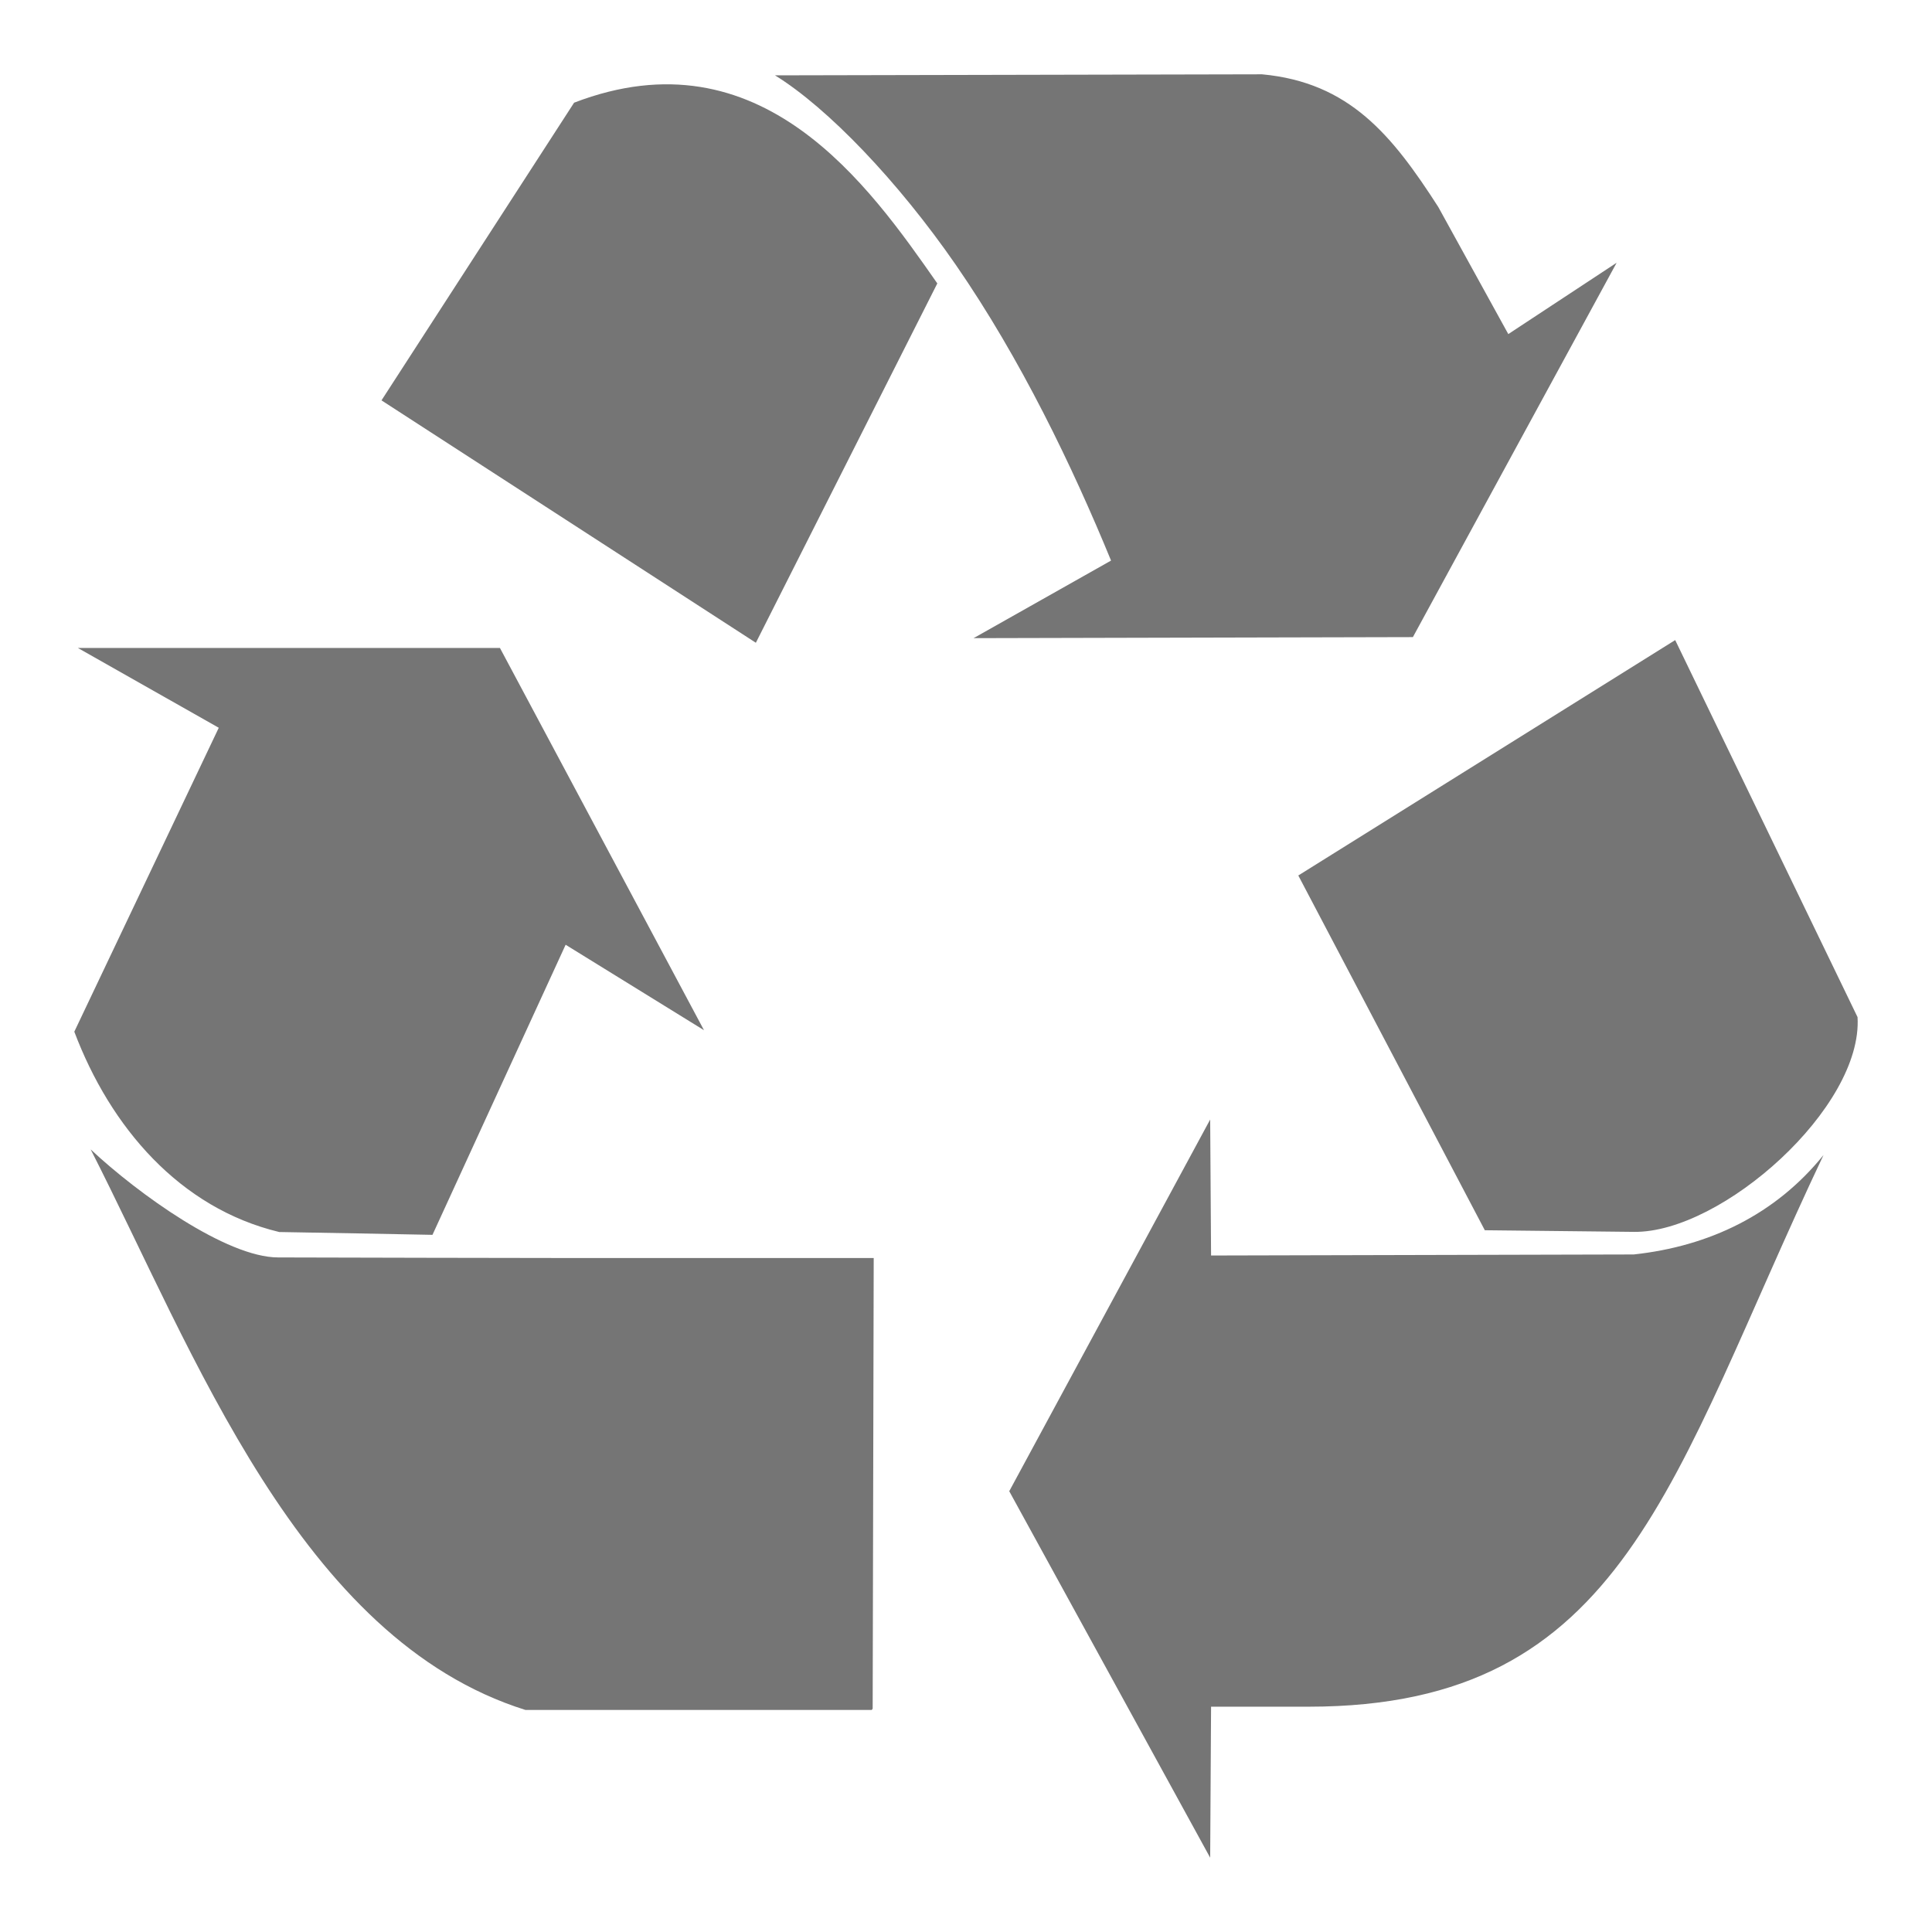
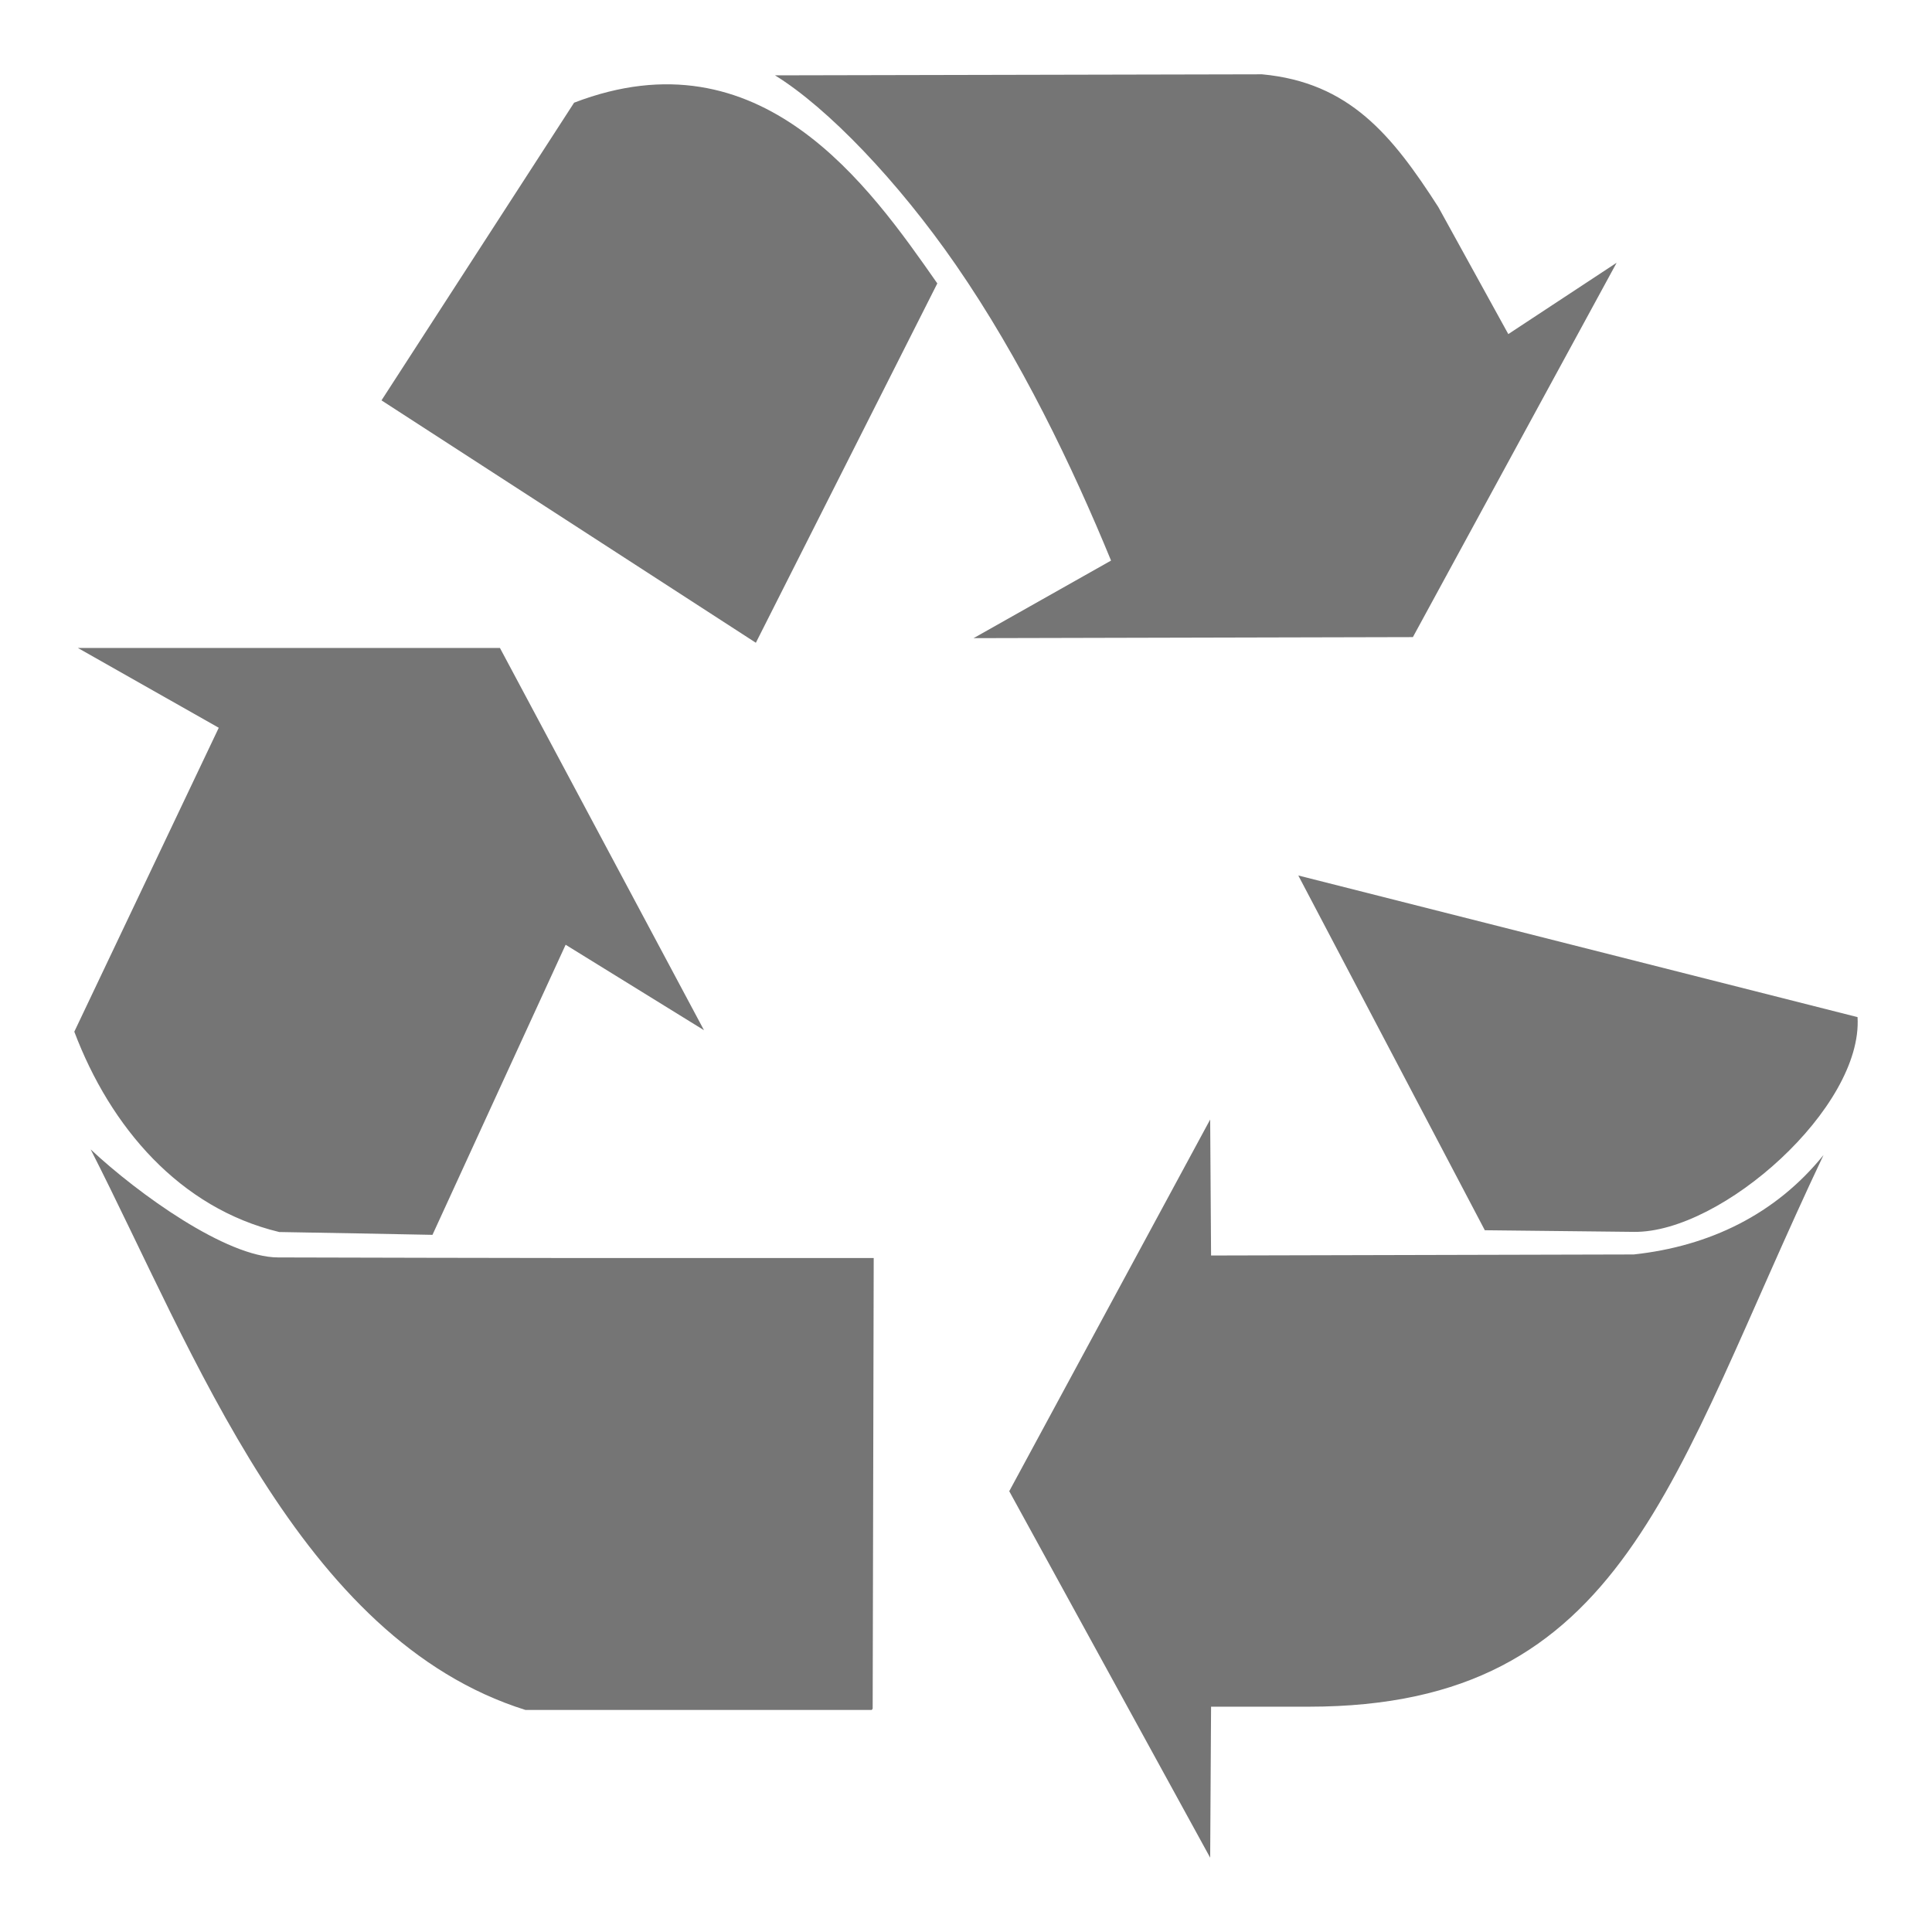
<svg xmlns="http://www.w3.org/2000/svg" width="13" height="13" viewBox="0 0 13 13" fill="none">
-   <path d="M6.791 10.034L8.143 7.533L8.149 8.448L10.993 8.441C11.502 8.386 11.947 8.172 12.27 7.772C11.24 9.945 10.943 11.483 8.806 11.484H8.149L8.143 12.5L6.791 10.034ZM3.536 11.506C2.015 11.029 1.305 9.096 0.61 7.734C0.929 8.033 1.525 8.461 1.872 8.461C2.536 8.463 3.201 8.464 3.865 8.465H5.879L5.872 11.497L5.866 11.506L3.536 11.506ZM0.5 6.942L1.472 4.897L0.524 4.36H3.364L4.737 6.932L3.806 6.357C3.507 7.007 3.209 7.658 2.91 8.309C2.566 8.302 2.223 8.296 1.879 8.29C1.209 8.129 0.743 7.585 0.5 6.942ZM9.991 8.278L8.736 5.891L11.272 4.307L12.499 6.844C12.536 7.451 11.586 8.295 10.996 8.289L9.991 8.278ZM2.567 2.694L3.863 0.691C5.12 0.208 5.848 1.25 6.307 1.907L5.086 4.325L2.567 2.694ZM7.476 3.772C7.216 3.139 6.868 2.414 6.432 1.783C6.042 1.219 5.571 0.727 5.215 0.507L8.492 0.5C9.08 0.555 9.366 0.908 9.678 1.393L10.149 2.248L10.878 1.768L9.507 4.287L6.551 4.294L7.476 3.772Z" fill="#757575" />
+   <path d="M6.791 10.034L8.143 7.533L8.149 8.448L10.993 8.441C11.502 8.386 11.947 8.172 12.27 7.772C11.24 9.945 10.943 11.483 8.806 11.484H8.149L8.143 12.5L6.791 10.034ZM3.536 11.506C2.015 11.029 1.305 9.096 0.61 7.734C0.929 8.033 1.525 8.461 1.872 8.461C2.536 8.463 3.201 8.464 3.865 8.465H5.879L5.872 11.497L5.866 11.506L3.536 11.506ZM0.5 6.942L1.472 4.897L0.524 4.36H3.364L4.737 6.932L3.806 6.357C3.507 7.007 3.209 7.658 2.91 8.309C2.566 8.302 2.223 8.296 1.879 8.29C1.209 8.129 0.743 7.585 0.5 6.942ZM9.991 8.278L8.736 5.891L12.499 6.844C12.536 7.451 11.586 8.295 10.996 8.289L9.991 8.278ZM2.567 2.694L3.863 0.691C5.12 0.208 5.848 1.25 6.307 1.907L5.086 4.325L2.567 2.694ZM7.476 3.772C7.216 3.139 6.868 2.414 6.432 1.783C6.042 1.219 5.571 0.727 5.215 0.507L8.492 0.5C9.08 0.555 9.366 0.908 9.678 1.393L10.149 2.248L10.878 1.768L9.507 4.287L6.551 4.294L7.476 3.772Z" fill="#757575" />
</svg>